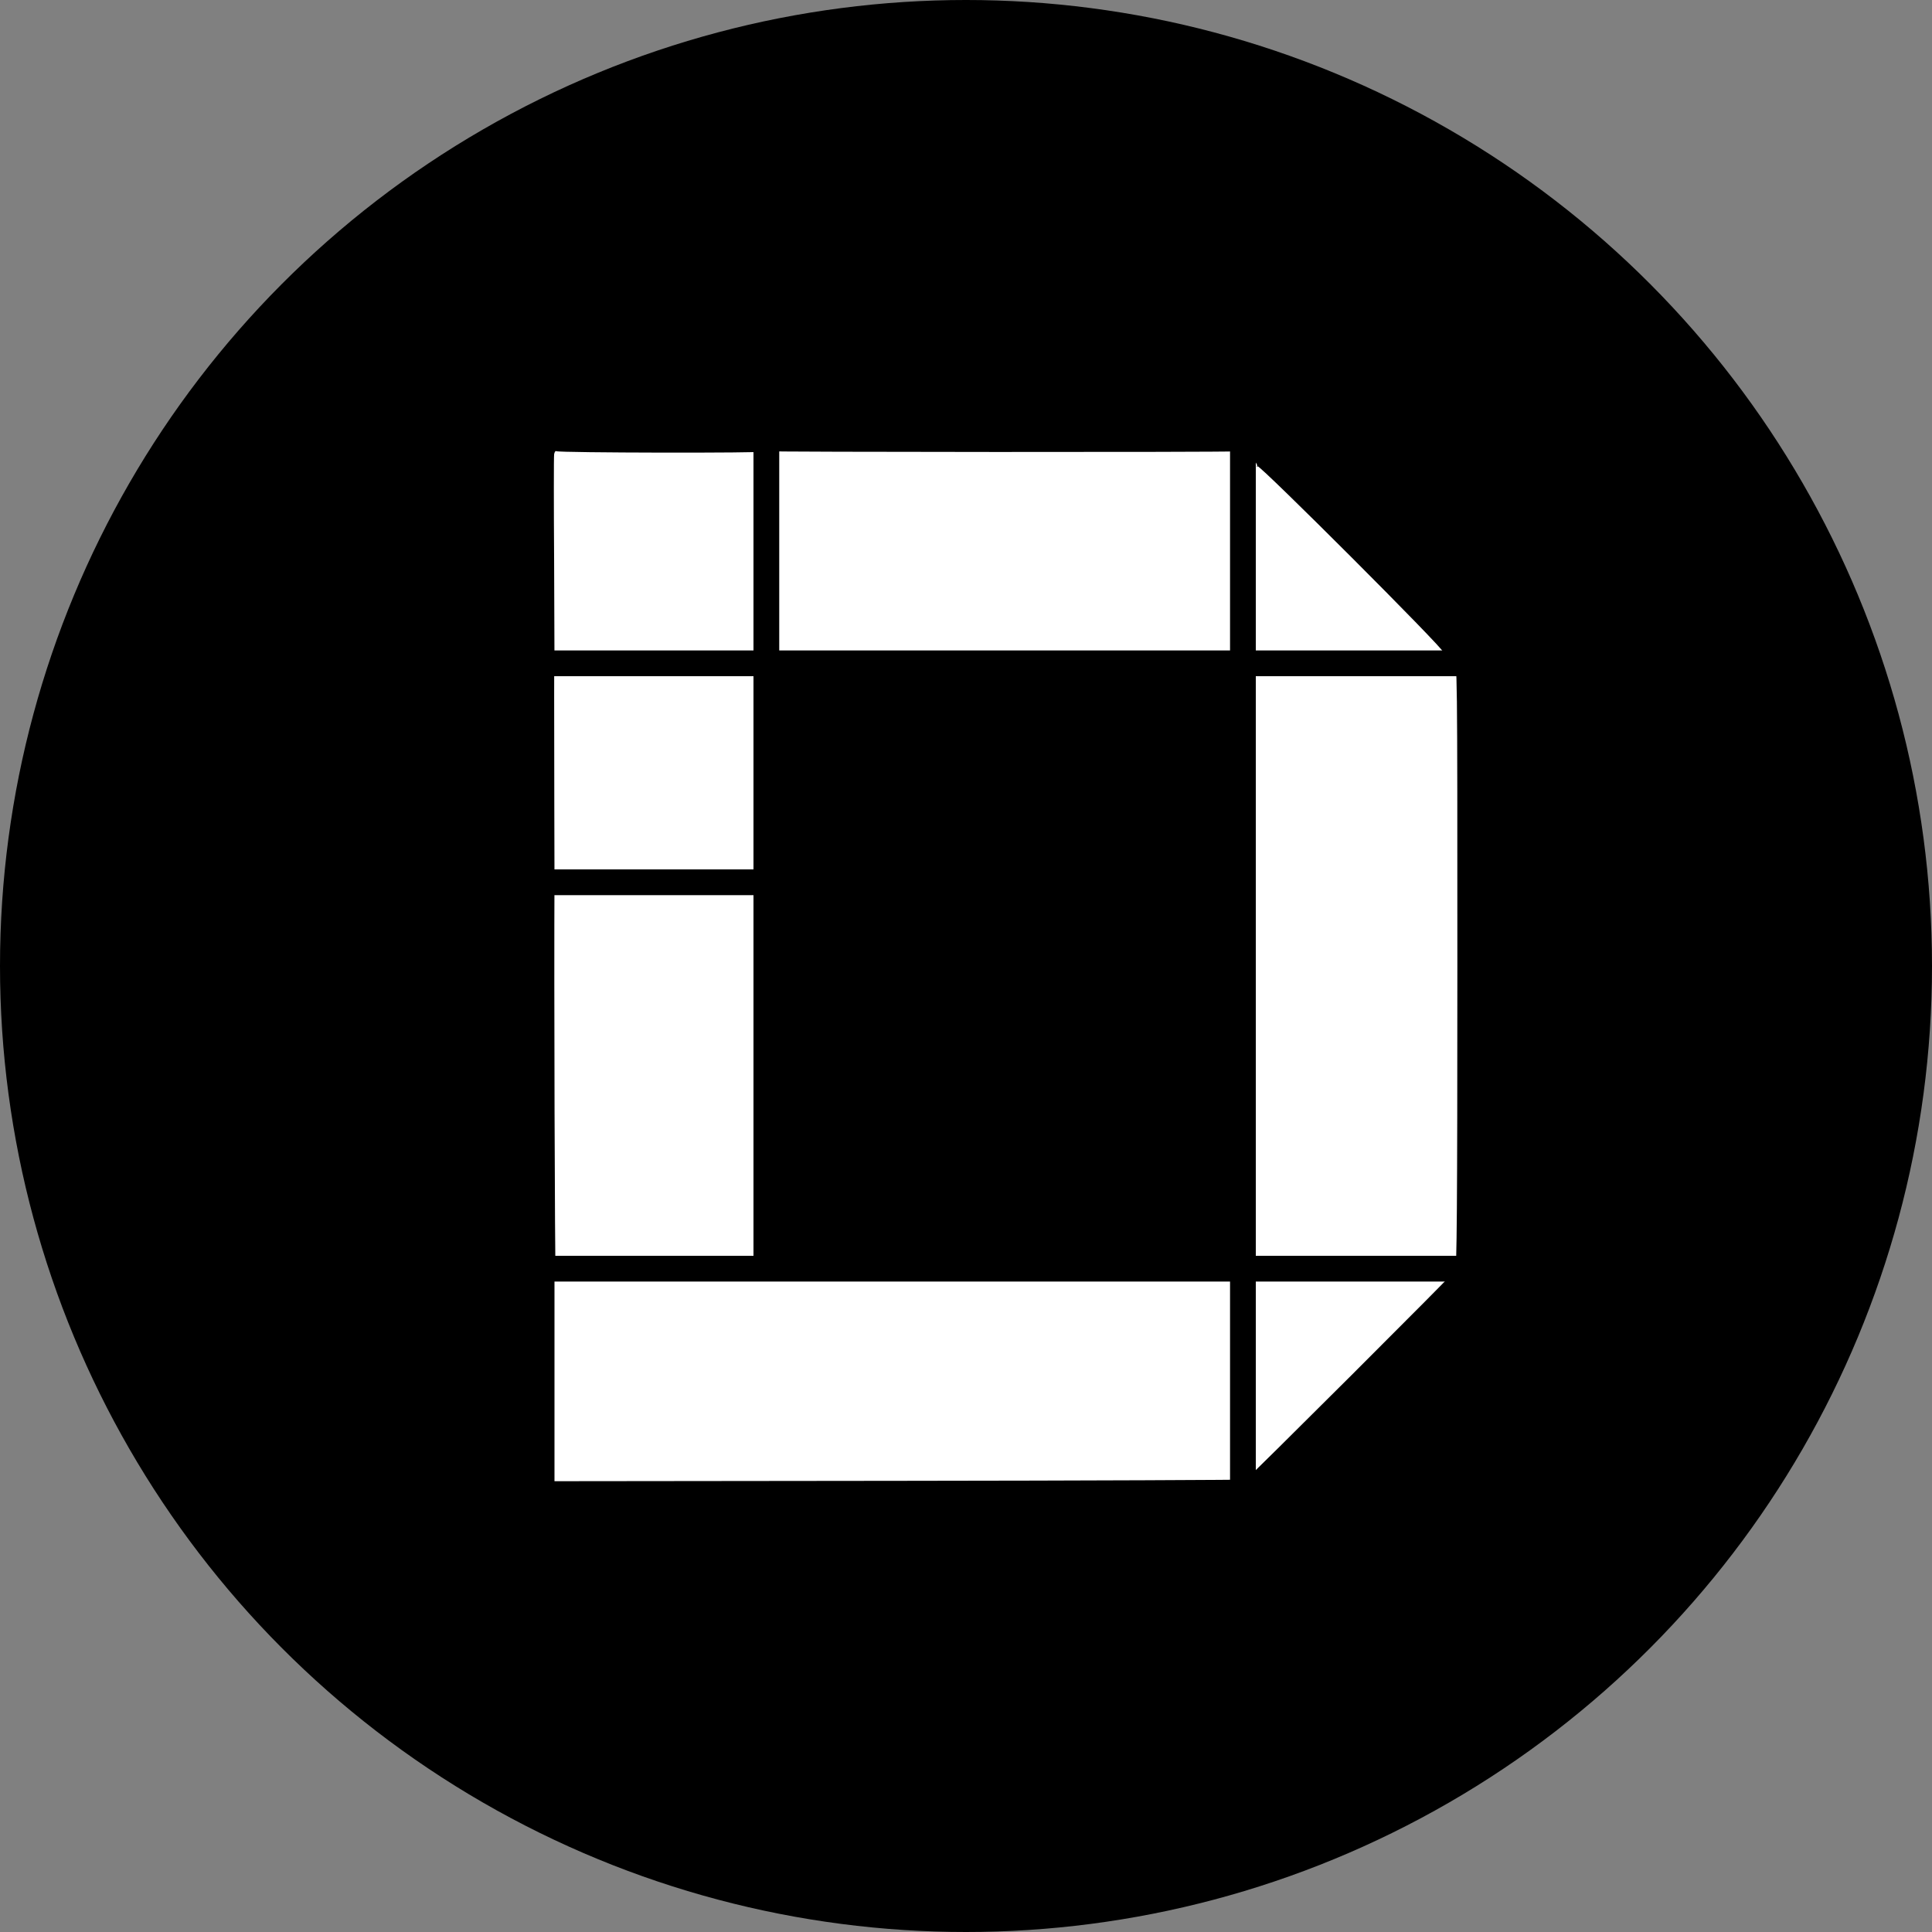
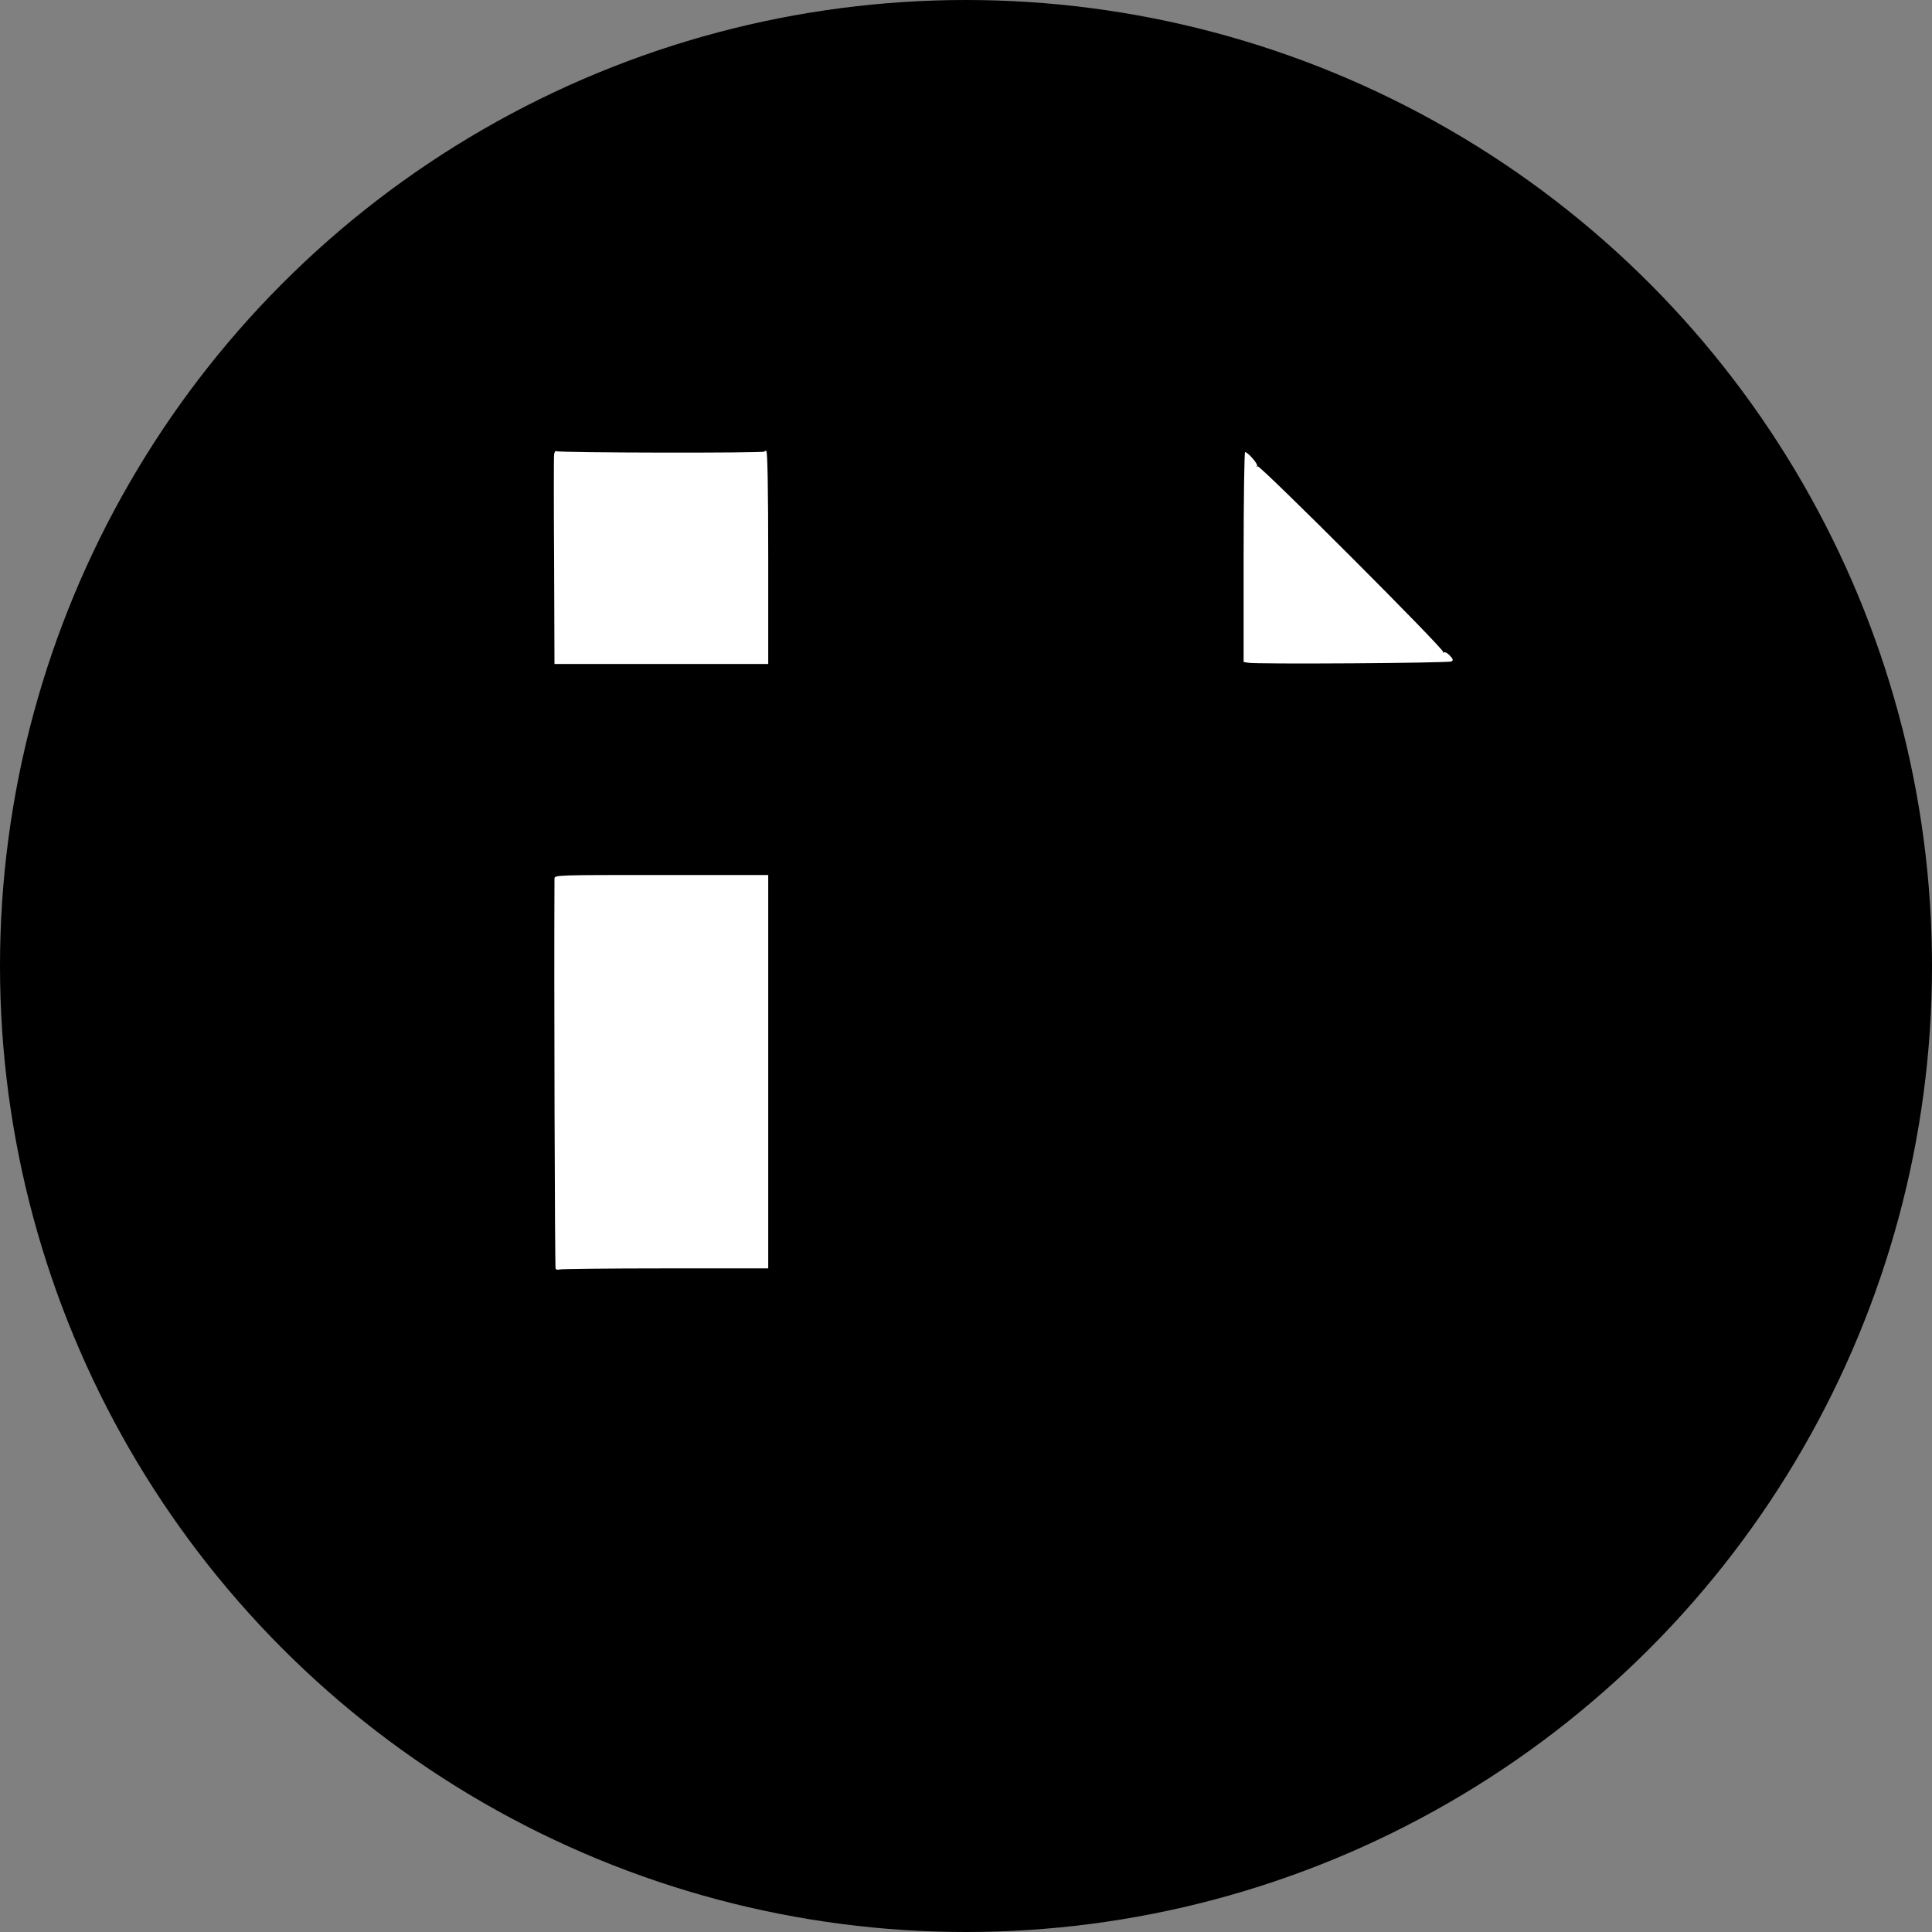
<svg xmlns="http://www.w3.org/2000/svg" width="150" height="150" viewBox="0 0 150 150" fill="none">
  <rect x="0" y="0" width="150" height="150" fill="#808080" stroke="none" />
  <circle cx="75" cy="75" r="75" fill="black" />
-   <path d="M43.05 106.531V98.047H51.333C58.6 98.047 59.63 98.076 59.673 98.262C59.716 98.448 61.862 98.477 78.142 98.52L96.554 98.548V75.015V51.482H78.099C63.436 51.482 59.645 51.525 59.645 51.668C59.645 51.754 59.544 51.839 59.43 51.839C59.244 51.839 59.215 50.838 59.215 43.628C59.215 39.107 59.258 35.316 59.301 35.187C59.344 35.059 59.444 34.987 59.502 35.03C59.63 35.102 94.866 35.116 95.91 35.044C97.055 34.959 96.969 34.3 96.983 43.07C96.983 47.376 97.026 50.924 97.069 50.967C97.198 51.11 110.445 51.139 111.546 51.01C112.491 50.895 112.591 50.91 112.863 51.196C113.149 51.496 113.149 51.682 113.149 75.058C113.149 93.741 113.106 98.62 112.977 98.72C112.877 98.777 109.229 98.849 104.894 98.877L96.983 98.92V106.86C96.983 113.255 96.94 114.814 96.797 114.871C96.697 114.9 84.566 114.957 69.831 114.971L43.05 115V106.531Z" fill="white" />
  <path d="M43.136 98.505C43.079 98.405 43.007 76.302 43.05 68.22C43.05 67.934 43.15 67.934 51.348 67.934H59.645V83.212V98.477H51.648C47.242 98.477 43.551 98.52 43.437 98.562C43.322 98.605 43.179 98.577 43.136 98.505Z" fill="white" />
-   <path d="M96.526 114.685C96.497 114.557 96.511 110.851 96.554 106.459L96.626 98.477L104.895 98.434C109.43 98.419 113.149 98.434 113.149 98.477C113.149 98.591 96.783 114.928 96.669 114.928C96.612 114.928 96.554 114.814 96.526 114.685Z" fill="white" />
  <path d="M96.883 51.453L96.554 51.396V43.242C96.554 38.764 96.611 35.102 96.669 35.102C96.883 35.102 97.699 36.046 97.599 36.174C97.527 36.232 97.556 36.246 97.641 36.203C97.827 36.089 112.191 50.452 112.047 50.623C111.99 50.681 112.005 50.695 112.09 50.652C112.176 50.595 112.391 50.709 112.563 50.895C112.82 51.167 112.849 51.267 112.691 51.353C112.505 51.482 97.456 51.582 96.883 51.453Z" fill="white" />
-   <path d="M43.45 68.334L43.05 68.277L43.036 62.454C43.021 53.799 43.021 51.954 43.036 51.525L43.05 51.124H51.347H59.645V59.779V68.42L51.748 68.406C47.399 68.406 43.665 68.363 43.45 68.334Z" fill="white" />
  <path d="M43.022 43.585C42.993 39.193 42.993 35.459 43.022 35.273C43.05 35.102 43.122 34.987 43.193 35.03C43.393 35.159 59.359 35.188 59.359 35.059C59.359 34.987 59.43 34.987 59.502 35.03C59.588 35.087 59.645 38.006 59.645 43.342V51.553H51.347H43.05L43.022 43.585Z" fill="white" />
-   <path d="M43.408 68.291C43.179 68.234 46.727 68.177 51.319 68.162C56.512 68.148 59.645 68.205 59.645 68.291C59.645 68.449 44.052 68.463 43.408 68.291Z" fill="white" />
-   <path fill-rule="evenodd" clip-rule="evenodd" d="M58.5 50.5V34H60.5V50.5H95.5V34H97.5V50.5H114.5V52.5H97.5V97.5H114.5V99.5H97.5V116H95.5V99.5H42.5V97.5H58.5V69.5H43V67.5H58.5V52.5H42.5V50.5H58.5ZM60.5 52.5V67.5H61.5V69.5H60.5V97.5H95.5V52.5H60.5Z" fill="black" />
</svg>